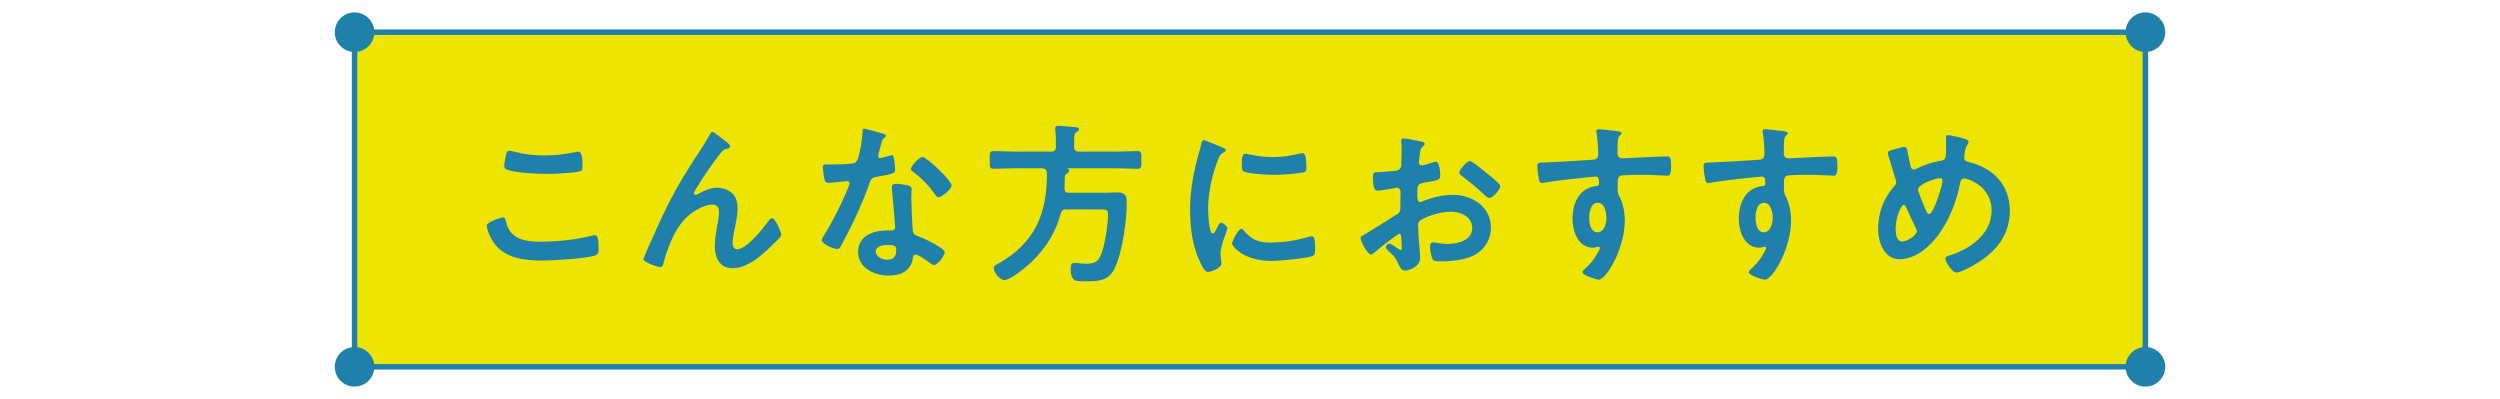
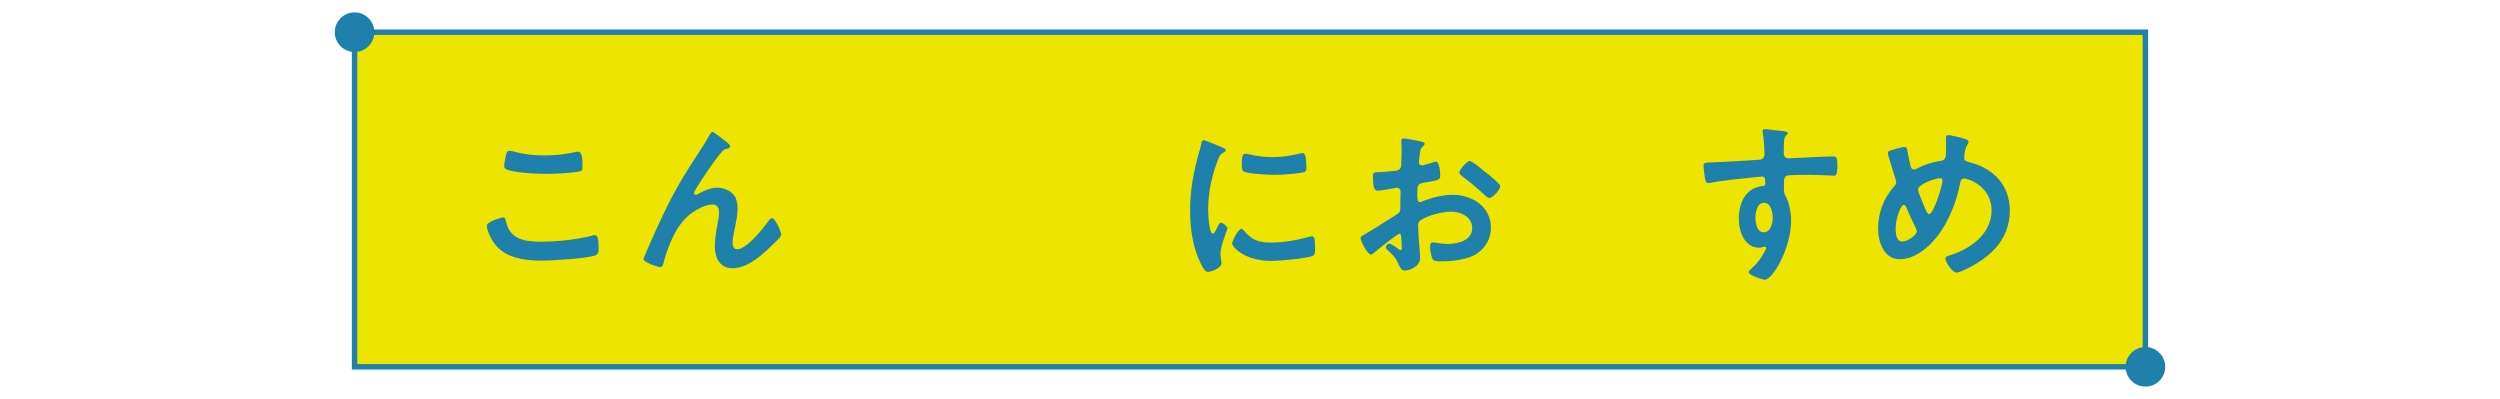
<svg xmlns="http://www.w3.org/2000/svg" id="_レイヤー_1" viewBox="0 0 713.72 113.92">
  <defs>
    <style>.cls-1{fill:#1f80ac;}.cls-2{fill:#ede500;stroke:#1f80ac;stroke-miterlimit:10;stroke-width:1.56px;}</style>
  </defs>
  <g>
    <rect class="cls-2" x="101.22" y="9.19" width="511.27" height="95.53" />
    <circle class="cls-1" cx="101.22" cy="9.19" r="5.65" />
-     <circle class="cls-1" cx="101.22" cy="104.72" r="5.65" />
-     <circle class="cls-1" cx="612.49" cy="9.19" r="5.65" />
    <circle class="cls-1" cx="612.49" cy="104.72" r="5.65" />
  </g>
  <g>
    <path class="cls-1" d="m143.51,62.06c.64,0,.79.45.89.94,1.04,5.25,5.25,6,9.91,6s10.16-.55,14.77-1.73c.2-.05.55-.15.74-.15.74,0,1.09.84,1.09,4.06,0,.94-.25,1.54-1.19,1.83-2.63.79-11.89,1.39-14.87,1.39-5.15,0-10.7-.64-13.93-5.15-.74-1.09-1.93-3.47-1.93-4.81,0-1.24,4.46-2.38,4.51-2.38Zm.84-17.29c.15-.84.25-1.73,1.19-1.73.4,0,1.04.2,1.44.3,2.73.74,5.55,1.04,8.42,1.04,3.02,0,6-.35,8.97-.99.15-.05.45-.1.64-.1,1.24,0,1.29,2.23,1.29,4.26,0,1.19-.25,1.29-1.39,1.49-2.73.4-6.19.59-8.97.59s-8.87-.25-11.3-1.24c-.45-.2-.69-.5-.69-1.04,0-.59.25-1.88.4-2.58Z" />
    <path class="cls-1" d="m190.24,59.33c3.67-7.28,6-10.8,10.36-17.49.74-1.19,1.39-2.23,2.03-3.42.15-.25.4-.74.74-.74.45,0,2.28,1.49,2.78,1.88.5.35,2.28,1.59,2.28,2.13s-.45.74-.89.79c-.55.1-.89.25-1.29.64-.99,1.09-2.28,2.87-3.12,4.06-.69.94-5,7.23-5,7.93,0,.25.25.5.5.5.3,0,.64-.2.89-.35,1.64-.89,3.37-1.68,5.25-1.68,1.98,0,4.41,1.04,5.25,2.92.4.94.55,2.08.55,3.12,0,1.64-.35,3.22-.64,4.81-.3,1.34-.79,3.57-.79,4.86,0,.84.3,1.88,1.29,1.88,2.77,0,7.48-6,9.02-8.18.25-.3.59-.69.99-.69.89,0,2.58,3.91,2.58,4.61,0,.4-.3.79-.55,1.09-1.14,1.14-2.28,2.28-3.47,3.37-2.73,2.48-6.1,5.2-9.96,5.2-3.52,0-4.96-3.02-4.96-6.14,0-1.93.3-3.87.64-5.75.25-1.34.55-2.68.55-4.01s-.45-2.28-1.88-2.28-3.07.69-4.26,1.39c-2.08,1.14-3.67,2.58-5.05,4.51-1.98,2.68-3.72,7.19-4.56,10.41-.15.64-.25,1.54-1.09,1.54-.79,0-4.76-1.44-4.76-2.28,0-.05.84-2.08.89-2.18,1.83-4.16,3.67-8.32,5.7-12.44Z" />
-     <path class="cls-1" d="m252.14,38.17c.25.1.79.25.79.59s-.35.55-.79.89c-.4.35-.74,2.08-.89,2.63-.15.4-.55,1.98-.55,2.23,0,.35.2.64.55.64s2.38-.59,2.82-.74c.15-.05.35-.1.5-.1.59,0,.64.89.74,1.49.1.69.25,1.93.25,2.63,0,1.09-.59,1.19-5.15,2.03-1.78.3-1.73.64-2.33,2.28-2.18,6.1-5,11.99-8.08,17.64-.3.5-.45.69-.99.69-1.09,0-4.41-1.44-4.41-2.48,0-.45.64-1.39.89-1.78,2.03-3.32,4.41-7.88,5.9-11.45.25-.55,1.14-2.63,1.14-3.02,0-.3-.25-.64-.69-.64-.4,0-4.21.5-5.35.5-.84,0-1.04-.45-1.24-1.59-.1-.59-.35-2.38-.35-2.87,0-.64.35-.79.89-.79h2.28c1.68,0,3.42-.05,5.1-.25.64-.1,1.09-.15,1.49-.79.74-1.24,1.59-6.74,1.59-8.33,0-.35,0-.84.45-.84.55,0,4.66,1.19,5.45,1.44Zm7.14,14.77c.55.15.99.45.99,1.04,0,.1-.1,1.59-.1,2.63,0,1.44.25,8.57.5,9.61.15.74.79.94,1.54,1.24.15.05.35.15.5.2,1.14.45,6.99,3.17,6.99,4.36,0,.79-1.83,3.62-3.07,3.62-.5,0-.94-.45-1.29-.69-.74-.55-3.17-2.28-3.96-2.28-.55,0-.74.69-.79,1.14-.59,3.62-3.52,4.86-6.89,4.86-4.01,0-8.72-2.13-8.72-6.74s4.31-6.14,8.23-6.14h1.29c.59,0,1.04-.25,1.04-.84,0-1.59-.74-8.77-.89-10.7,0-.25-.05-.45-.05-.69,0-.79.45-1.09,1.19-1.09.94,0,2.63.3,3.52.5Zm-9.27,18.88c0,1.54,1.98,2.33,3.27,2.33,1.78,0,2.58-.94,2.58-2.68,0-.99-.05-1.54-2.53-1.54-1.19,0-3.32.3-3.32,1.88Zm21.66-18.93c0,1.19-2.82,3.42-3.72,3.42-.5,0-.84-.55-1.09-.89-1.54-2.33-3.96-4.71-6.19-6.39-.2-.15-.64-.45-.64-.79,0-.69,2.28-3.42,3.32-3.42,1.24,0,8.33,6.79,8.33,8.08Z" />
-     <path class="cls-1" d="m300.06,43.28c.99,0,1.39-.45,1.39-1.39v-1.73c0-1.04-.05-2.08-.2-3.07v-.5c0-.55.4-.69.89-.69.69,0,3.86.3,4.71.4.4.05,1.19.05,1.19.64,0,.4-.4.59-.74.79-.64.4-.69.64-.64,4.16,0,.94.4,1.39,1.39,1.39h10.8c1.98,0,3.91-.15,5.85-.15,1.24,0,1.14.64,1.14,2.53s.1,2.53-1.14,2.53c-1.93,0-3.87-.15-5.85-.15h-14.02c-.1.05-.1.1-.05.15.25.1.45.25.45.55,0,.45-.45.69-.84.94-.35.2-.4.55-.4.94,0,.99-.05,2.03-.1,3.07,0,.94.35,1.34,1.29,1.34h10.41c1.14,0,2.28-.1,3.47-.1,2.38,0,2.63,1.24,2.63,2.92,0,5.1-1.29,14.37-3.52,18.88-1.68,3.42-4.61,3.57-7.98,3.57-2.82,0-4.51.3-4.51-3.52,0-1.09.15-1.73,1.09-1.73.79,0,2.18.25,3.32.25,2.03,0,3.32-.4,4.16-2.38,1.14-2.68,2.08-8.72,2.08-11.65,0-1.49-.4-1.49-2.78-1.49h-9.12c-.94,0-1.39.3-1.64,1.29-1.73,6.39-5.4,11.5-10.56,15.66-1.09.89-4.11,3.22-5.45,3.22s-3.07-2.13-3.07-3.42c0-.59.45-.84,1.64-1.49,4.41-2.43,8.32-6.14,10.6-10.65,2.13-4.31,2.92-9.32,2.92-14.07v-.99c-.1-.94-.5-1.19-1.39-1.29h-7.98c-1.93,0-3.86.15-5.8.15-1.24,0-1.14-.59-1.14-2.53s-.1-2.53,1.14-2.53c1.93,0,3.87.15,5.8.15h10.56Z" />
    <path class="cls-1" d="m348.93,42.09c.4.15.99.35.99.84,0,.3-.2.35-.69.64-.84.45-1.04.89-1.54,2.13-1.73,4.41-2.78,9.37-2.78,14.07,0,.94.2,6.94,1.34,6.94.45,0,1.14-1.44,1.34-1.93.3-.64.59-1.19,1.04-1.19.5,0,1.78,1.04,1.78,1.59,0,.45-1.98,4.96-1.98,7.19,0,.5.15,1.64.2,2.08.05.25.1.55.1.74,0,1.24-2.82,2.43-3.87,2.43-.84,0-1.44-1.09-2.08-2.43-2.33-4.71-3.02-10.01-3.02-15.21,0-5.8.99-10.85,2.53-16.4.25-.84.5-1.64.64-2.48.1-.45.2-1.09.74-1.09.4,0,4.56,1.78,5.25,2.08Zm6.15,23.69c2.13,2.63,4.21,3.47,7.53,3.47,3.72,0,7.33-.59,10.9-1.59.25-.1.74-.2,1.04-.2.79,0,.89,1.19.89,3.72,0,.59.05,1.49-.59,1.83-1.39.74-9.76,1.49-11.75,1.49-8.03,0-11.35-4.16-11.35-4.96,0-.69,1.73-4.21,2.68-4.21.3,0,.5.25.64.45Zm1.78-21.66c2.03.45,4.41.74,6.49.74,2.48,0,5.1-.4,7.53-.99.25-.05.59-.15.89-.15.69,0,.89.59.99,1.19.1.89.2,1.78.2,2.68,0,1.04,0,1.44-.94,1.64-1.98.4-6.24.69-8.33.69-1.54,0-7.63-.3-8.67-.99-.55-.35-.5-1.39-.5-1.93,0-2.38.25-3.12,1.04-3.12.35,0,.89.15,1.29.25Z" />
    <path class="cls-1" d="m399.48,66.77c-.59,0-6.49,4.76-7.33,5.5-.2.15-.5.4-.74.4-.99,0-2.97-3.72-2.97-4.71,0-.55.55-.69,1.14-1.04,2.77-1.59,5.4-3.37,8.13-5.05,1.88-1.14,2.08-1.19,2.08-2.73v-1.68c0-.74.05-1.49.05-2.23v-.5c0-.64-.45-1.14-1.09-1.14-.1,0-.2.05-.3.05-.94.2-4.31.79-5.05.79-.64,0-1.44-.05-1.44-3.67,0-1.34.1-1.54,1.04-1.59,1.54-.05,3.27-.15,4.81-.35.64-.05,1.39-.1,1.83-.59.4-.45.4-.94.4-1.49.05-1.39.1-2.78.1-4.16,0-.99-.1-2.13-.1-2.33,0-.4.15-.74.64-.74.74,0,4.06.69,5.05.89.3.05.99.2.99.64,0,.3-.3.59-.5.79-.74.59-.79,1.19-.94,2.73-.05.3-.1.69-.15,1.14,0,.2-.05.5-.05.69,0,.45.4.84.84.84.35,0,2.63-.69,3.12-.84.25-.1.59-.25.84-.25,1.14,0,1.29,3.22,1.29,4.06,0,1.29-.84,1.29-4.61,1.93-1.83.35-1.93.69-1.93,2.97v.69c0,.84.1,1.93.74,1.93.25,0,.94-.3,1.24-.45,2.63-.99,5.35-1.64,8.23-1.64,5.5,0,10.8,3.42,10.8,9.37,0,3.07-1.44,5.65-3.96,7.38-2.53,1.73-6.99,2.23-9.96,2.23h-.59c-.79,0-1.83-.05-2.08-.55-.45-.69-.79-2.73-.79-3.57,0-.64.15-1.29.89-1.29.59,0,2.23.45,4.06.45,2.87,0,7.09-.94,7.09-4.56,0-3.12-3.17-4.66-5.95-4.66s-6.39.99-8.72,2.38c-.55.35-.79.84-.79,1.54,0,.59.1,2.58.15,3.27.1,1.04.45,5.5.45,6,0,2.43-3.02,3.62-4.36,3.62-1.09,0-1.44-1.04-1.83-1.88-.79-1.78-1.59-2.58-3.02-3.87-.25-.25-.59-.55-.59-.94,0-.55.59-.99,1.09-.99.35,0,2.08,1.19,2.53,1.54.15.15.4.3.59.3.3,0,.35-.2.35-.4,0-.05-.1-2.08-.1-2.18,0-.25-.05-.5-.05-.69-.05-.89-.05-1.39-.55-1.39Zm25.02-17.29c1.34,1.04,3.82,3.12,3.82,3.67,0,.94-2.13,3.37-3.12,3.37-.4,0-.79-.35-1.09-.59-2.08-1.98-4.26-3.82-6.59-5.55-.35-.25-.89-.64-.89-1.19,0-.74,2.18-3.22,2.97-3.22.59,0,2.63,1.68,3.72,2.58.4.3.79.64,1.19.94Z" />
-     <path class="cls-1" d="m460.24,37.28c1.19.1,2.68.25,2.68.69,0,.25-.15.4-.3.55-.35.25-.74.64-.79,2.08-.05,1.04-.05,2.13-.05,3.17,0,.94.55,1.44,1.44,1.44.4,0,2.33-.15,2.87-.15,2.43-.1,7.73-.4,9.86-.4.79,0,1.14.3,1.14,2.53,0,3.02-.59,2.97-1.09,2.97-.69,0-4.41-.25-7.19-.25-.89,0-5.5.05-6.05.2-.69.25-.94.94-.94,1.64v1.73c0,1.39.05,1.78.5,2.58,1.09,2.03,1.54,4.66,1.54,6.94,0,7.98-5.3,16.85-7.48,16.85-.59,0-4.61-1.24-4.61-2.13,0-.4.84-1.09,1.14-1.39,1.88-1.78,2.33-2.63,3.57-4.81.1-.25.25-.45.25-.74,0-.15-.15-.35-.35-.35-.15,0-.25,0-.4.05-.35.1-.79.25-1.14.25-4.31,0-5.9-4.66-5.9-8.28,0-4.56,1.98-8.92,6.99-9.37.25-.05.59-.2.59-.59,0-1.83-.35-2.08-.89-2.08-.4,0-2.68.25-3.27.3-2.58.25-8.97.94-11.35,1.44-.25.05-.5.1-.74.1-.79,0-.84-.69-.99-1.34-.15-.84-.4-2.73-.4-3.57,0-.99.45-.89,2.87-.99,1.34-.05,12.98-.69,13.43-.79.74-.2,1.09-.79,1.09-1.54,0-1.54-.2-4.66-.5-6.14-.05-.15-.05-.25-.05-.4,0-.4.25-.59.64-.59,1.14,0,2.68.3,3.87.4Zm-6.54,24.83c0,1.49.35,4.21,2.33,4.21s2.58-2.53,2.58-4.06-.45-4.36-2.48-4.36-2.43,2.73-2.43,4.21Z" />
    <path class="cls-1" d="m507.71,37.28c1.19.1,2.68.25,2.68.69,0,.25-.15.4-.3.55-.35.25-.74.64-.79,2.08-.05,1.04-.05,2.13-.05,3.17,0,.94.55,1.44,1.44,1.44.4,0,2.33-.15,2.87-.15,2.43-.1,7.73-.4,9.86-.4.79,0,1.14.3,1.14,2.53,0,3.02-.59,2.97-1.09,2.97-.69,0-4.41-.25-7.19-.25-.89,0-5.5.05-6.05.2-.69.25-.94.94-.94,1.64v1.73c0,1.39.05,1.78.5,2.58,1.09,2.03,1.54,4.66,1.54,6.94,0,7.98-5.3,16.85-7.48,16.85-.59,0-4.61-1.24-4.61-2.13,0-.4.84-1.09,1.14-1.39,1.88-1.78,2.33-2.63,3.57-4.81.1-.25.25-.45.25-.74,0-.15-.15-.35-.35-.35-.15,0-.25,0-.4.05-.35.1-.79.25-1.14.25-4.31,0-5.9-4.66-5.9-8.28,0-4.56,1.98-8.92,6.99-9.37.25-.05.59-.2.59-.59,0-1.83-.35-2.08-.89-2.08-.4,0-2.68.25-3.27.3-2.58.25-8.97.94-11.35,1.44-.25.05-.5.1-.74.1-.79,0-.84-.69-.99-1.34-.15-.84-.4-2.73-.4-3.57,0-.99.45-.89,2.87-.99,1.34-.05,12.98-.69,13.43-.79.74-.2,1.09-.79,1.09-1.54,0-1.54-.2-4.66-.5-6.14-.05-.15-.05-.25-.05-.4,0-.4.25-.59.64-.59,1.14,0,2.68.3,3.87.4Zm-6.54,24.83c0,1.49.35,4.21,2.33,4.21s2.58-2.53,2.58-4.06-.45-4.36-2.48-4.36-2.43,2.73-2.43,4.21Z" />
    <path class="cls-1" d="m561.14,39.71c.35.15.84.35.84.84,0,.35-.2.55-.35.84-.69,1.09-.69,1.98-.84,3.22,0,.1-.05.35-.05.45,0,.99.94,1.09,1.64,1.29,6.79,1.73,11.4,6.59,11.4,13.78,0,8.37-5.7,13.48-12.79,16.85-.64.3-1.73.84-2.48.84-1.14,0-3.12-3.02-3.12-4.01,0-.59.74-.74,1.54-.99,5.75-1.88,11.65-6.09,11.65-12.79s-6.49-9.07-7.88-9.07c-.69,0-.99.64-1.09,1.19-.94,5.2-3.17,10.85-6.34,15.06-2.53,3.37-6.54,6.79-10.95,6.79s-6.14-4.81-6.14-8.62c0-4.71,1.54-8.72,4.61-12.24.35-.35.55-.64.55-1.14,0-.4-.15-.79-.3-1.19-.69-2.08-1.24-4.21-1.93-6.34-.05-.2-.15-.5-.15-.74,0-.45.4-.69.79-.79.74-.25,3.27-.99,3.91-.99.79,0,.84.79.94,1.44.2,1.19.59,3.07.89,4.21.15.45.35.79.89.79.35,0,.55-.1.84-.25,2.23-1.14,4.11-1.78,6.59-2.18,1.68-.25,1.78-.55,1.78-4.31,0-.74-.05-1.49-.05-2.18,0-.5.1-.89.69-.89.69,0,4.16.84,4.91,1.14Zm-14.12,25.57c-.99-2.03-1.93-4.01-2.82-6.1-.1-.25-.35-.69-.69-.69-.79,0-2.33,3.67-2.33,6.84,0,1.29.2,3.62,1.88,3.62,1.44,0,4.16-1.78,4.16-2.92,0-.3-.1-.5-.2-.74Zm.55-11.15c0,.64,1.68,4.61,2.03,5.4.45.99.64,1.59,1.14,1.59,1.29,0,3.82-8.18,3.82-9.56,0-.45-.25-.69-.69-.69-1.19,0-6.29,1.64-6.29,3.27Z" />
  </g>
</svg>